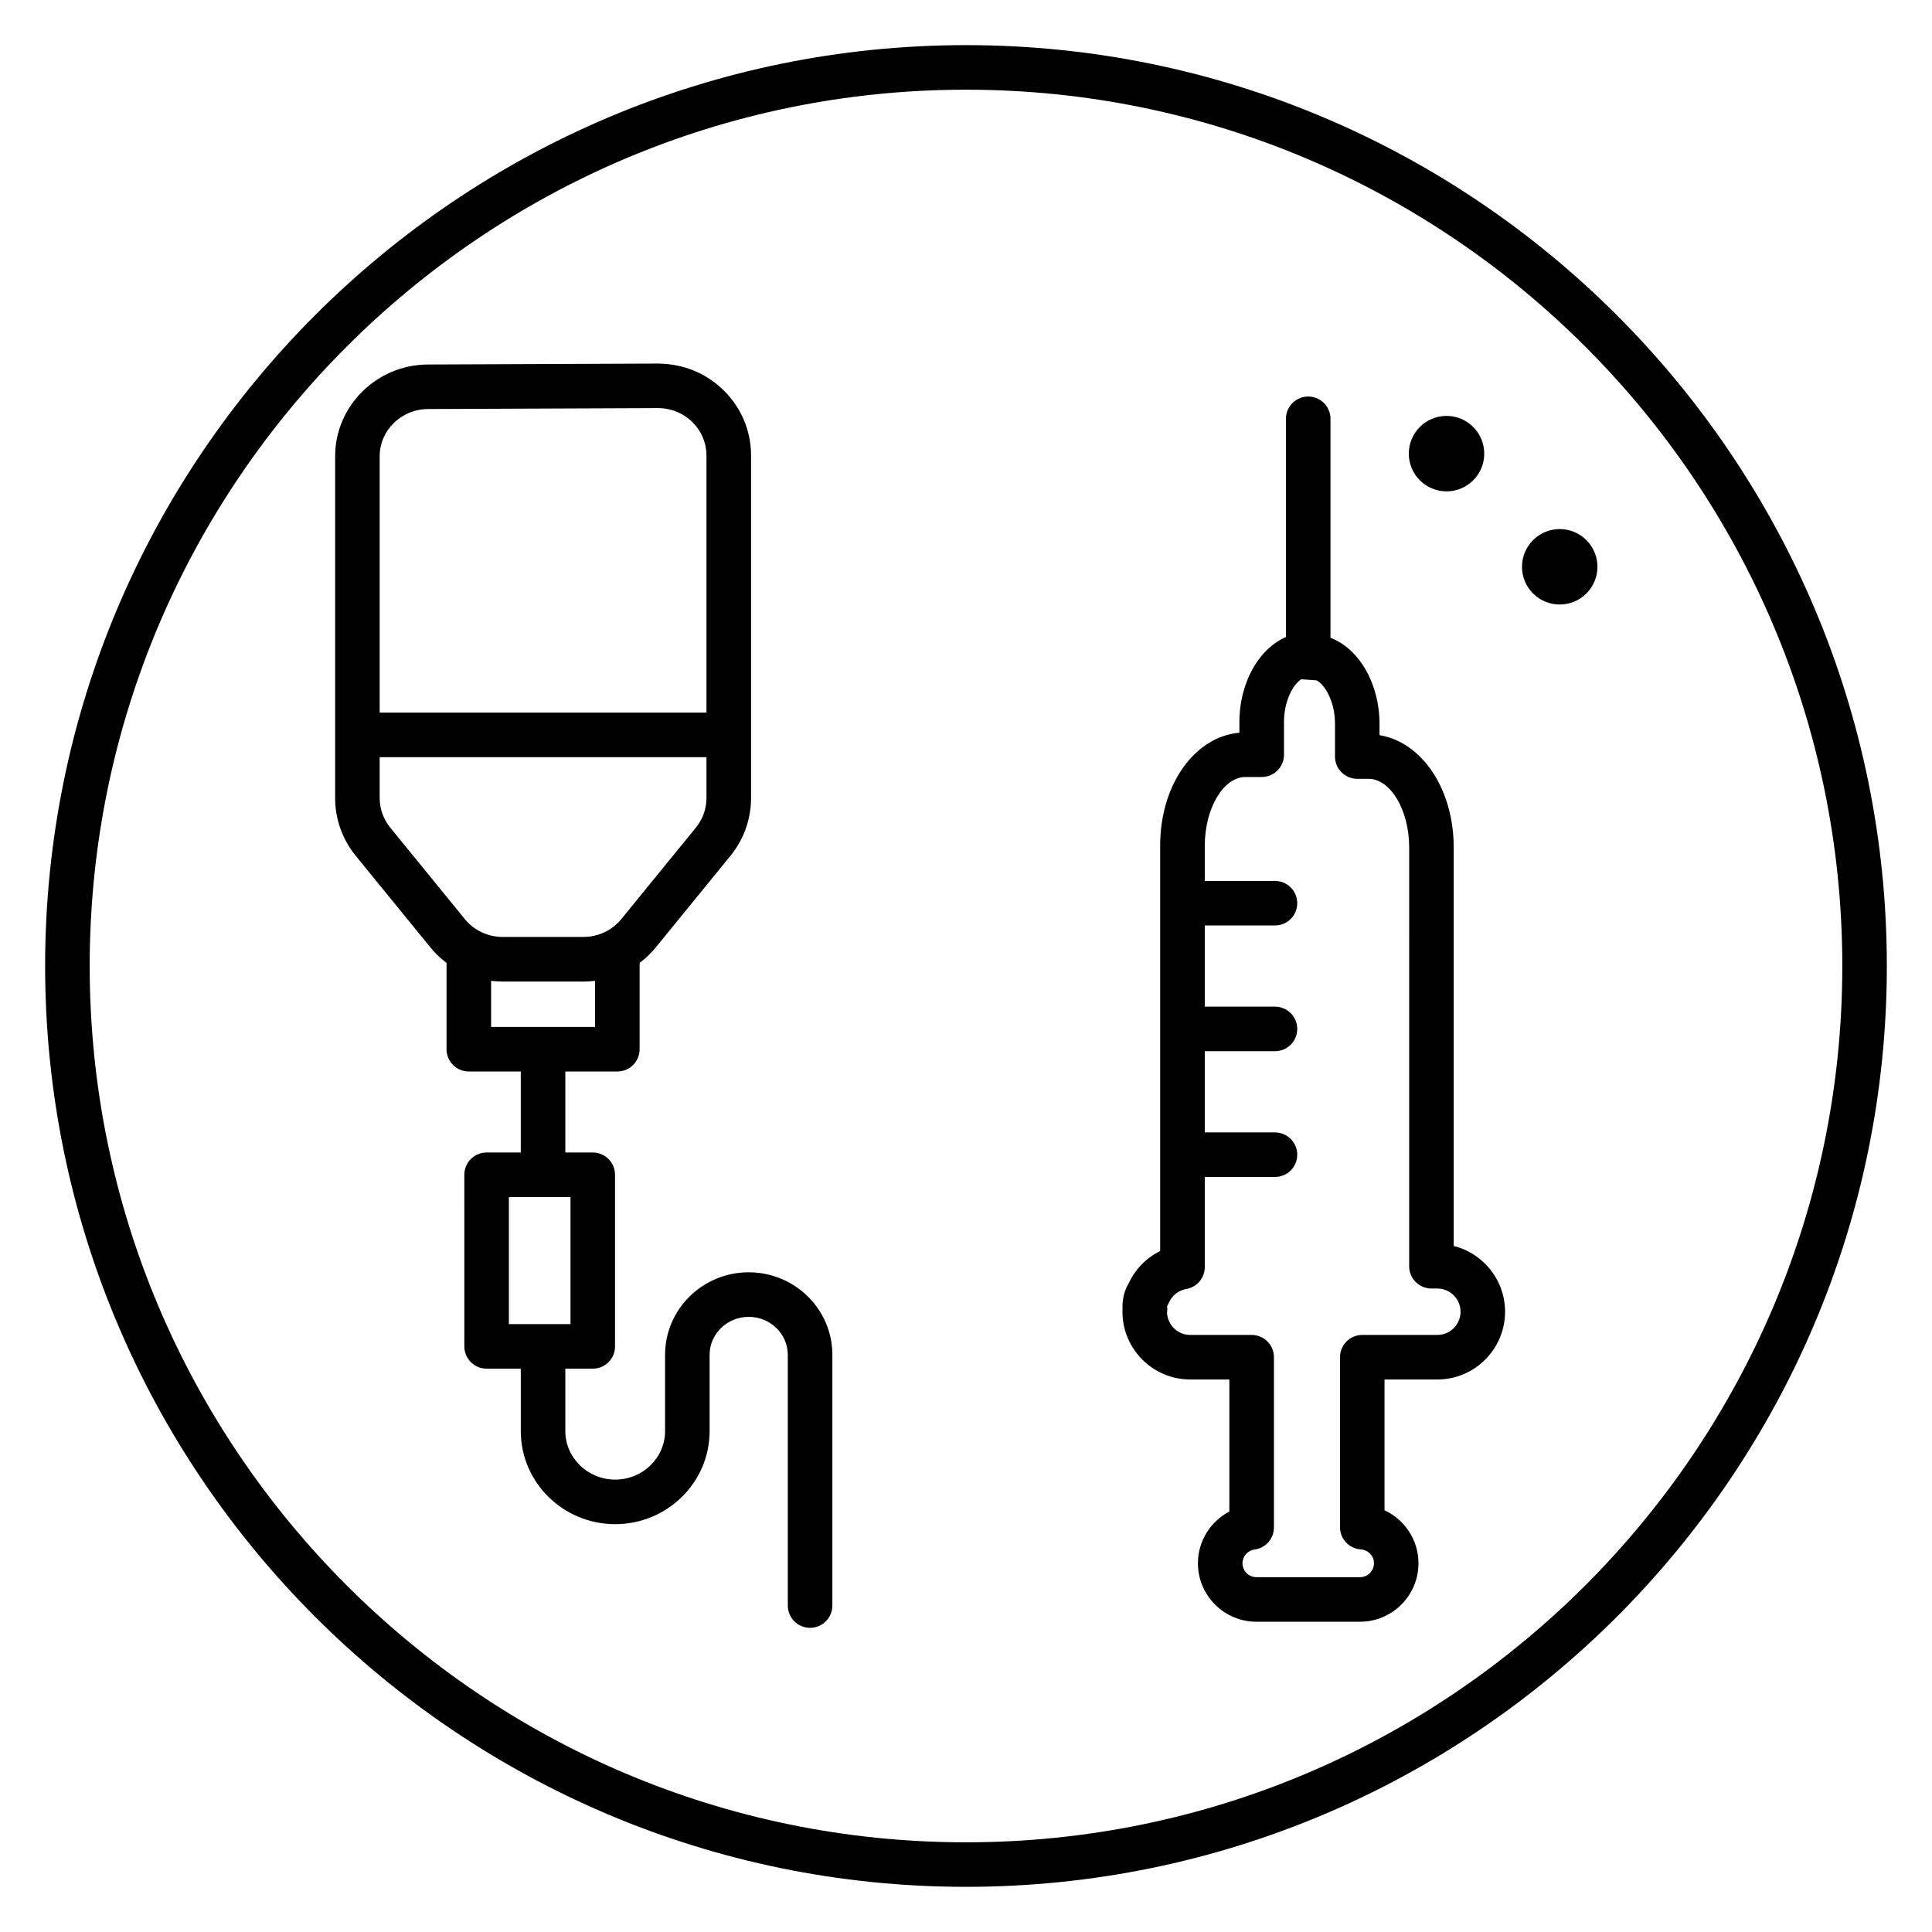
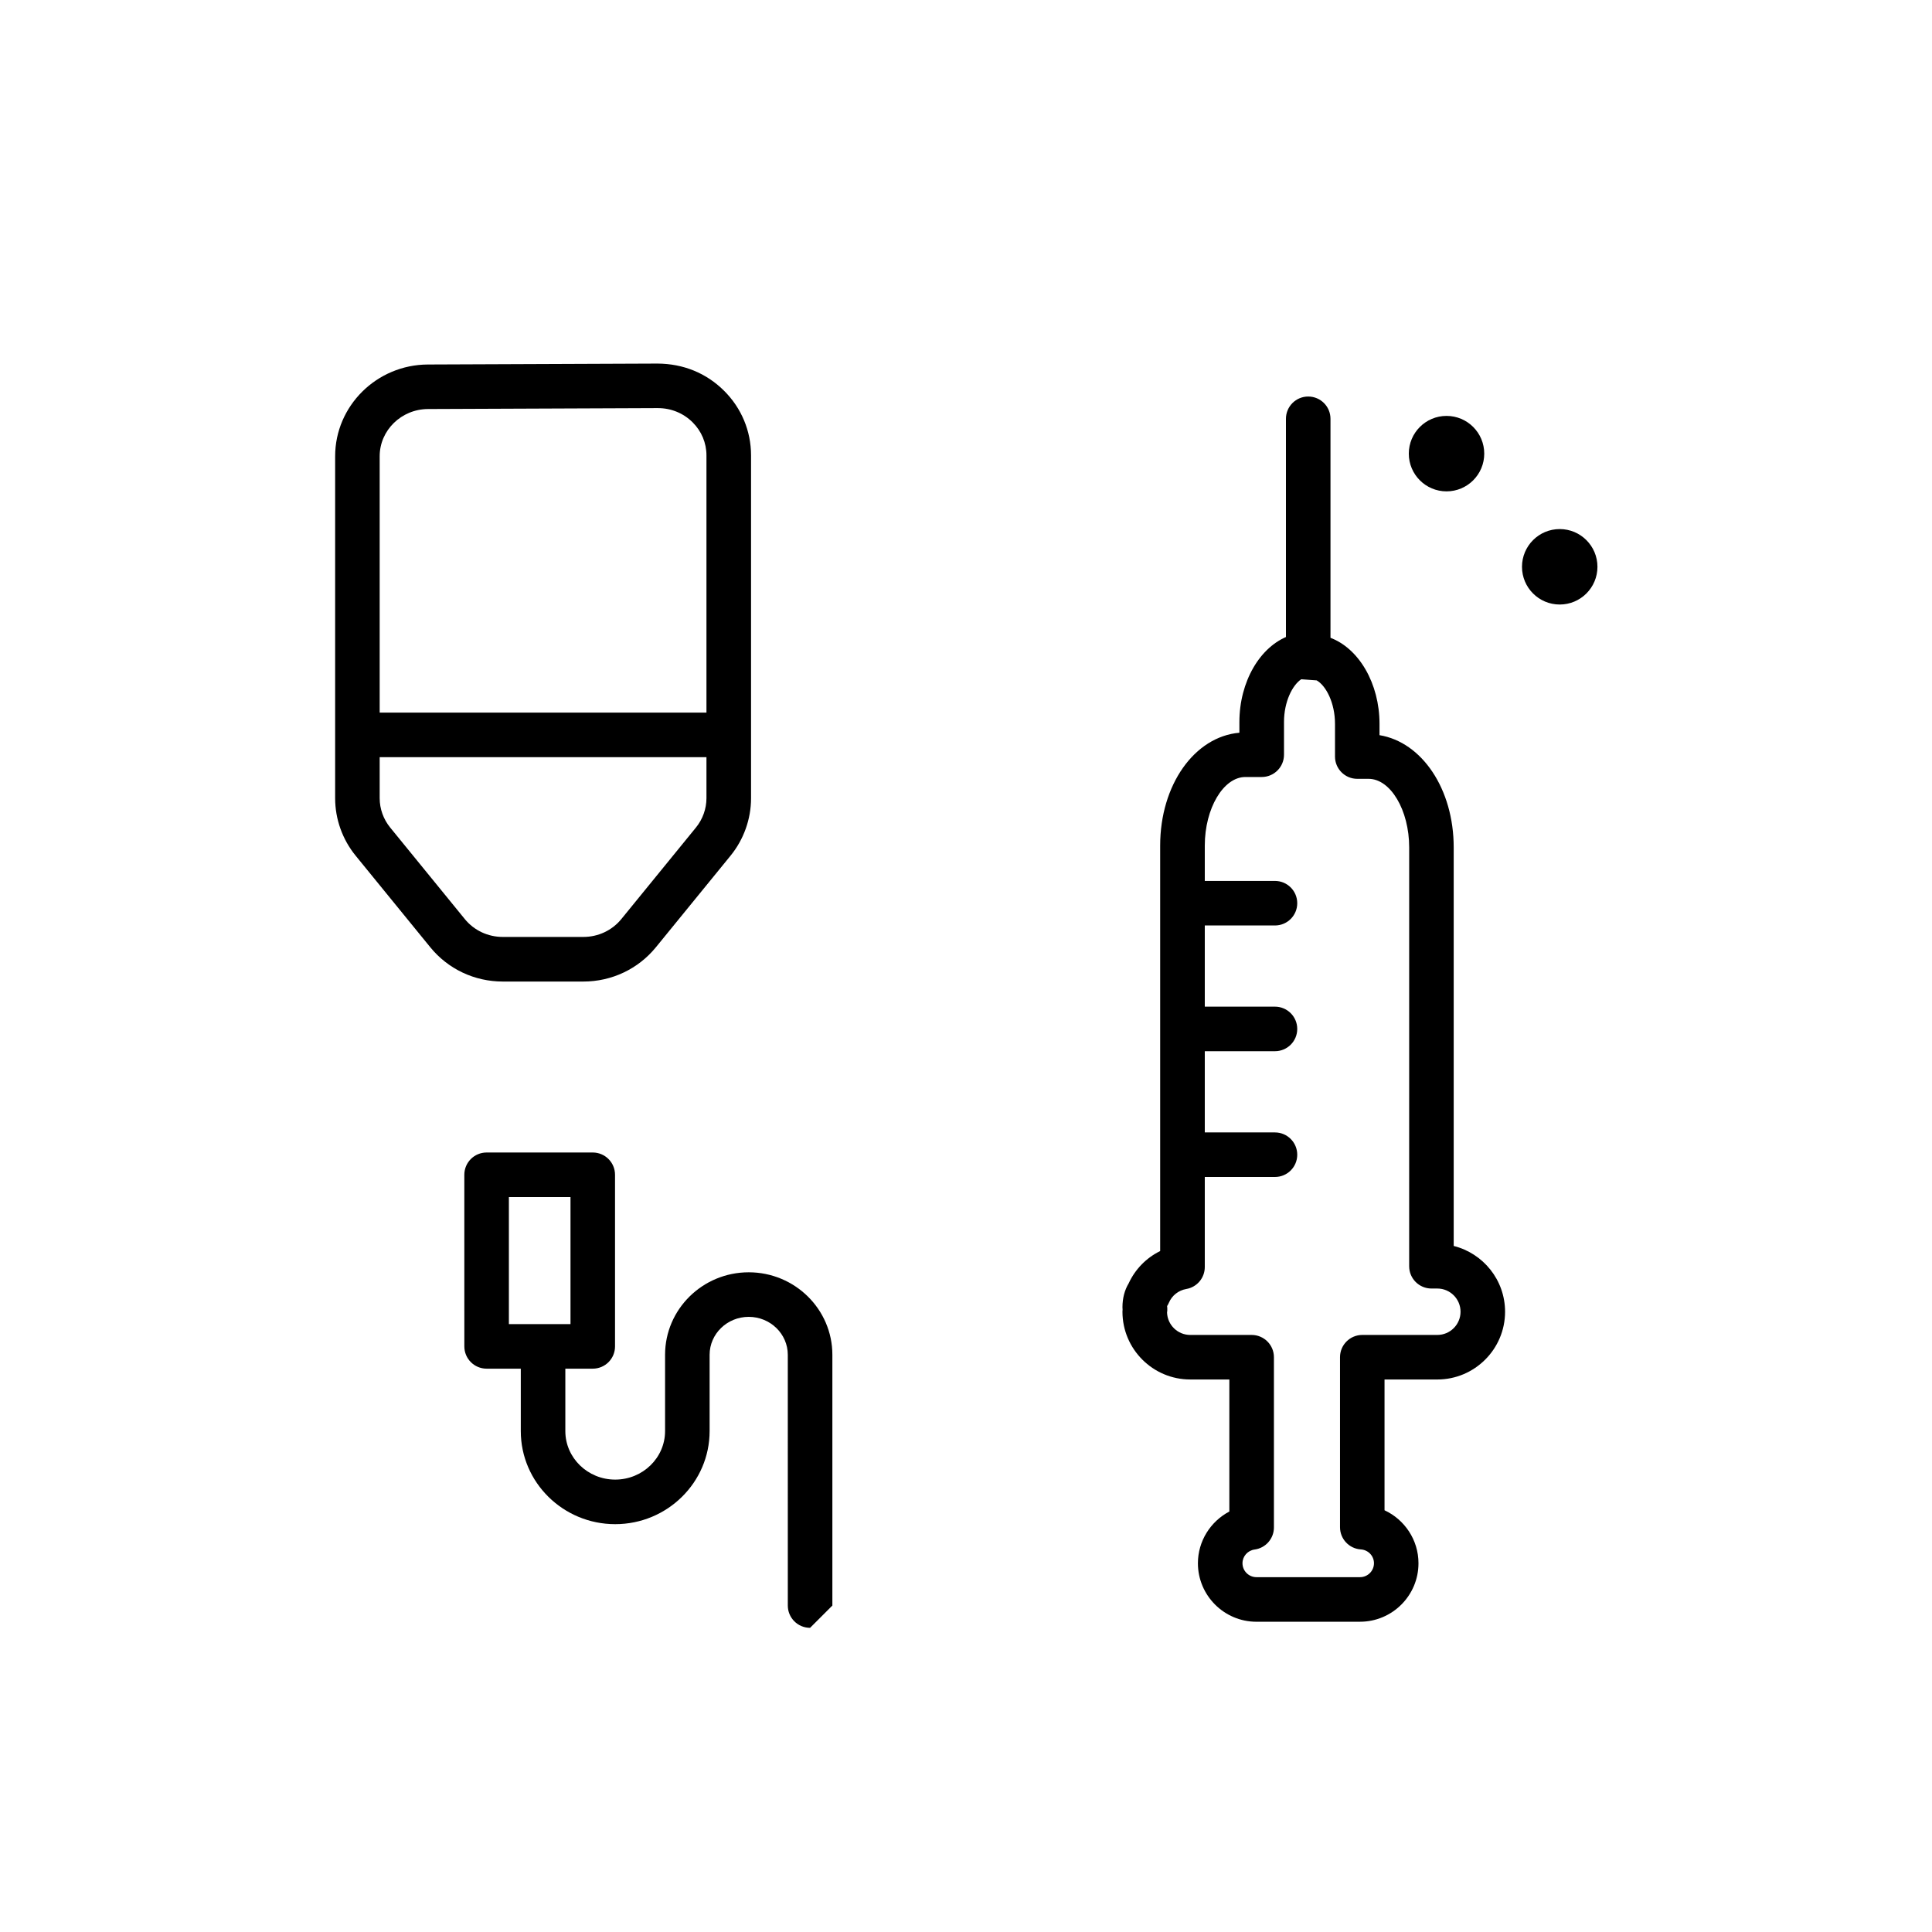
<svg xmlns="http://www.w3.org/2000/svg" fill="#000000" width="800px" height="800px" version="1.1" viewBox="144 144 512 512">
  <g>
-     <path d="m400 644.03c-134.56 0-244.04-109.47-244.04-244.03 0-134.56 109.47-244.04 244.04-244.04 134.56 0 244.03 109.47 244.03 244.03 0 134.56-109.47 244.04-244.03 244.04zm0-476.26c-128.05 0-232.23 104.18-232.23 232.23s104.18 232.23 232.23 232.23 232.23-104.18 232.23-232.23c-0.004-128.05-104.18-232.23-232.23-232.23z" />
    <path d="m301.09 506.71h-28.133c-3.262 0-5.902-2.641-5.902-5.902l-0.004-45.48c0-3.262 2.641-5.902 5.902-5.902h28.133c3.262 0 5.902 2.641 5.902 5.902v45.48c0.008 3.262-2.637 5.902-5.898 5.902zm-22.23-11.809h16.328v-33.672h-16.328z" />
    <path d="m298.58 404.12h-21.32c-7.516 0-14.523-3.309-19.23-9.086l-19.773-24.258c-3.512-4.305-5.441-9.719-5.441-15.234v-90.625c0-13.355 11.02-24.266 24.57-24.32l60.875-0.246c6.848 0.039 12.941 2.535 17.637 7.215 4.602 4.586 7.137 10.66 7.137 17.109v90.871c0 5.519-1.934 10.93-5.441 15.234l-19.777 24.258c-4.711 5.769-11.719 9.082-19.234 9.082zm19.777-151.97h-0.055l-60.871 0.246c-7.066 0.027-12.812 5.644-12.812 12.512v90.621c0 2.809 0.988 5.574 2.785 7.777l19.773 24.254c2.457 3.012 6.129 4.738 10.082 4.738h21.32c3.949 0 7.625-1.723 10.082-4.738l19.773-24.258c1.793-2.203 2.785-4.969 2.785-7.777v-90.855c0-3.285-1.301-6.391-3.66-8.742-2.441-2.438-5.711-3.777-9.203-3.777z" />
-     <path d="m307.6 427.96h-39.359c-3.262 0-5.902-2.641-5.902-5.902v-26.141h11.809v20.234h27.551v-20.234h11.809v26.141c-0.004 3.258-2.644 5.902-5.906 5.902z" />
-     <path d="m358.68 575.39c-3.262 0-5.902-2.641-5.902-5.902l-0.004-66.457c0-5.543-4.648-10.051-10.359-10.051-5.711 0-10.359 4.512-10.359 10.051v20.223c0 13.598-11.227 24.664-25.02 24.664-13.797 0-25.02-11.062-25.02-24.664v-20.156c0-3.262 2.641-5.902 5.902-5.902s5.902 2.641 5.902 5.902v20.156c0 7.09 5.926 12.855 13.215 12.855 7.285 0 13.215-5.766 13.215-12.855v-20.223c0-12.055 9.941-21.859 22.168-21.859 12.227 0 22.168 9.809 22.168 21.859v66.457c-0.004 3.258-2.644 5.902-5.906 5.902z" />
-     <path d="m282.01 419.29h11.809v33.457h-11.809z" />
+     <path d="m358.68 575.39c-3.262 0-5.902-2.641-5.902-5.902l-0.004-66.457c0-5.543-4.648-10.051-10.359-10.051-5.711 0-10.359 4.512-10.359 10.051v20.223c0 13.598-11.227 24.664-25.02 24.664-13.797 0-25.02-11.062-25.02-24.664v-20.156c0-3.262 2.641-5.902 5.902-5.902s5.902 2.641 5.902 5.902v20.156c0 7.09 5.926 12.855 13.215 12.855 7.285 0 13.215-5.766 13.215-12.855v-20.223c0-12.055 9.941-21.859 22.168-21.859 12.227 0 22.168 9.809 22.168 21.859v66.457z" />
    <path d="m242.22 332.85h94.902v11.809h-94.902z" />
    <path d="m504.41 573.78h-27.438c-8.555 0-15.512-6.957-15.512-15.508 0-5.867 3.352-11.086 8.332-13.703v-34.992h-10.371c-9.902 0-17.957-8.055-17.957-17.957 0-0.133 0.012-0.363 0.031-0.586-0.023-0.191-0.031-0.379-0.031-0.59 0-2.387 0.566-4.562 1.645-6.34 1.738-3.777 4.699-6.769 8.348-8.562v-107.45c0-16.109 9.105-28.875 20.996-29.914v-2.832c0-10.664 5.441-20.074 13.23-22.887 0.781-0.281 1.629-0.391 2.43-0.336l6.664 0.48c0.543 0.039 1.07 0.152 1.582 0.336 7.789 2.809 13.227 12.227 13.227 22.887v3c11.234 1.84 19.66 14.246 19.66 29.746v105.62c7.809 1.949 13.613 9.02 13.613 17.43 0 9.902-8.059 17.957-17.961 17.957h-13.984v34.656c5.328 2.473 8.996 7.863 8.996 14.031 0.016 8.555-6.949 15.508-15.5 15.508zm-51.129-81.941c0.109 3.289 2.824 5.934 6.144 5.934h16.277c3.258 0 5.902 2.641 5.902 5.902v45.113c0 2.957-2.188 5.461-5.121 5.852-1.832 0.246-3.211 1.801-3.211 3.625 0 2.043 1.66 3.699 3.703 3.699h27.438c2.047 0 3.703-1.66 3.703-3.699 0-1.926-1.527-3.527-3.473-3.652-3.109-0.199-5.527-2.777-5.527-5.891v-45.047c0-3.262 2.644-5.902 5.902-5.902h19.887c3.391 0 6.152-2.758 6.152-6.148s-2.758-6.152-6.152-6.152h-1.559c-3.258 0-5.902-2.641-5.902-5.902l0.004-111c0-9.852-4.93-18.172-10.758-18.172h-3c-3.258 0-5.902-2.641-5.902-5.902v-8.668c0-5.629-2.426-10.148-4.859-11.52l-4.09-0.297c-2.336 1.562-4.566 5.934-4.566 11.332v8.668c0 3.262-2.644 5.902-5.902 5.902h-4.332c-5.828 0-10.758 8.324-10.758 18.176v111.69c0 2.875-2.066 5.328-4.894 5.816-2.074 0.359-3.801 1.719-4.617 3.633-0.133 0.316-0.293 0.613-0.477 0.898 0.02 0.16 0.035 0.324 0.047 0.488 0.016 0.227 0.016 0.453 0.004 0.676-0.02 0.113-0.043 0.355-0.062 0.547z" />
    <path d="m490.69 321.4c-3.258 0-5.902-2.641-5.902-5.902v-60.512c0-3.262 2.644-5.902 5.902-5.902 3.258 0 5.902 2.641 5.902 5.902v60.516c0.004 3.258-2.644 5.898-5.902 5.898z" />
    <path d="m481.88 455.91h-21.176c-3.258 0-5.902-2.641-5.902-5.902 0-3.262 2.644-5.902 5.902-5.902h21.176c3.258 0 5.902 2.641 5.902 5.902 0.004 3.262-2.644 5.902-5.902 5.902z" />
    <path d="m481.88 422.58h-21.176c-3.258 0-5.902-2.641-5.902-5.902 0-3.262 2.644-5.902 5.902-5.902h21.176c3.258 0 5.902 2.641 5.902 5.902 0.004 3.262-2.644 5.902-5.902 5.902z" />
    <path d="m481.88 389.26h-21.176c-3.258 0-5.902-2.641-5.902-5.902s2.644-5.902 5.902-5.902h21.176c3.258 0 5.902 2.641 5.902 5.902 0.004 3.262-2.644 5.902-5.902 5.902z" />
    <path d="m537.34 264.22c0 5.519-4.473 9.996-9.996 9.996-5.519 0-9.996-4.477-9.996-9.996 0-5.523 4.477-10 9.996-10 5.523 0 9.996 4.477 9.996 10" />
    <path d="m567.34 294.21c0 5.519-4.477 9.996-10 9.996-5.519 0-9.996-4.477-9.996-9.996 0-5.523 4.477-10 9.996-10 5.523 0 10 4.477 10 10" />
  </g>
</svg>